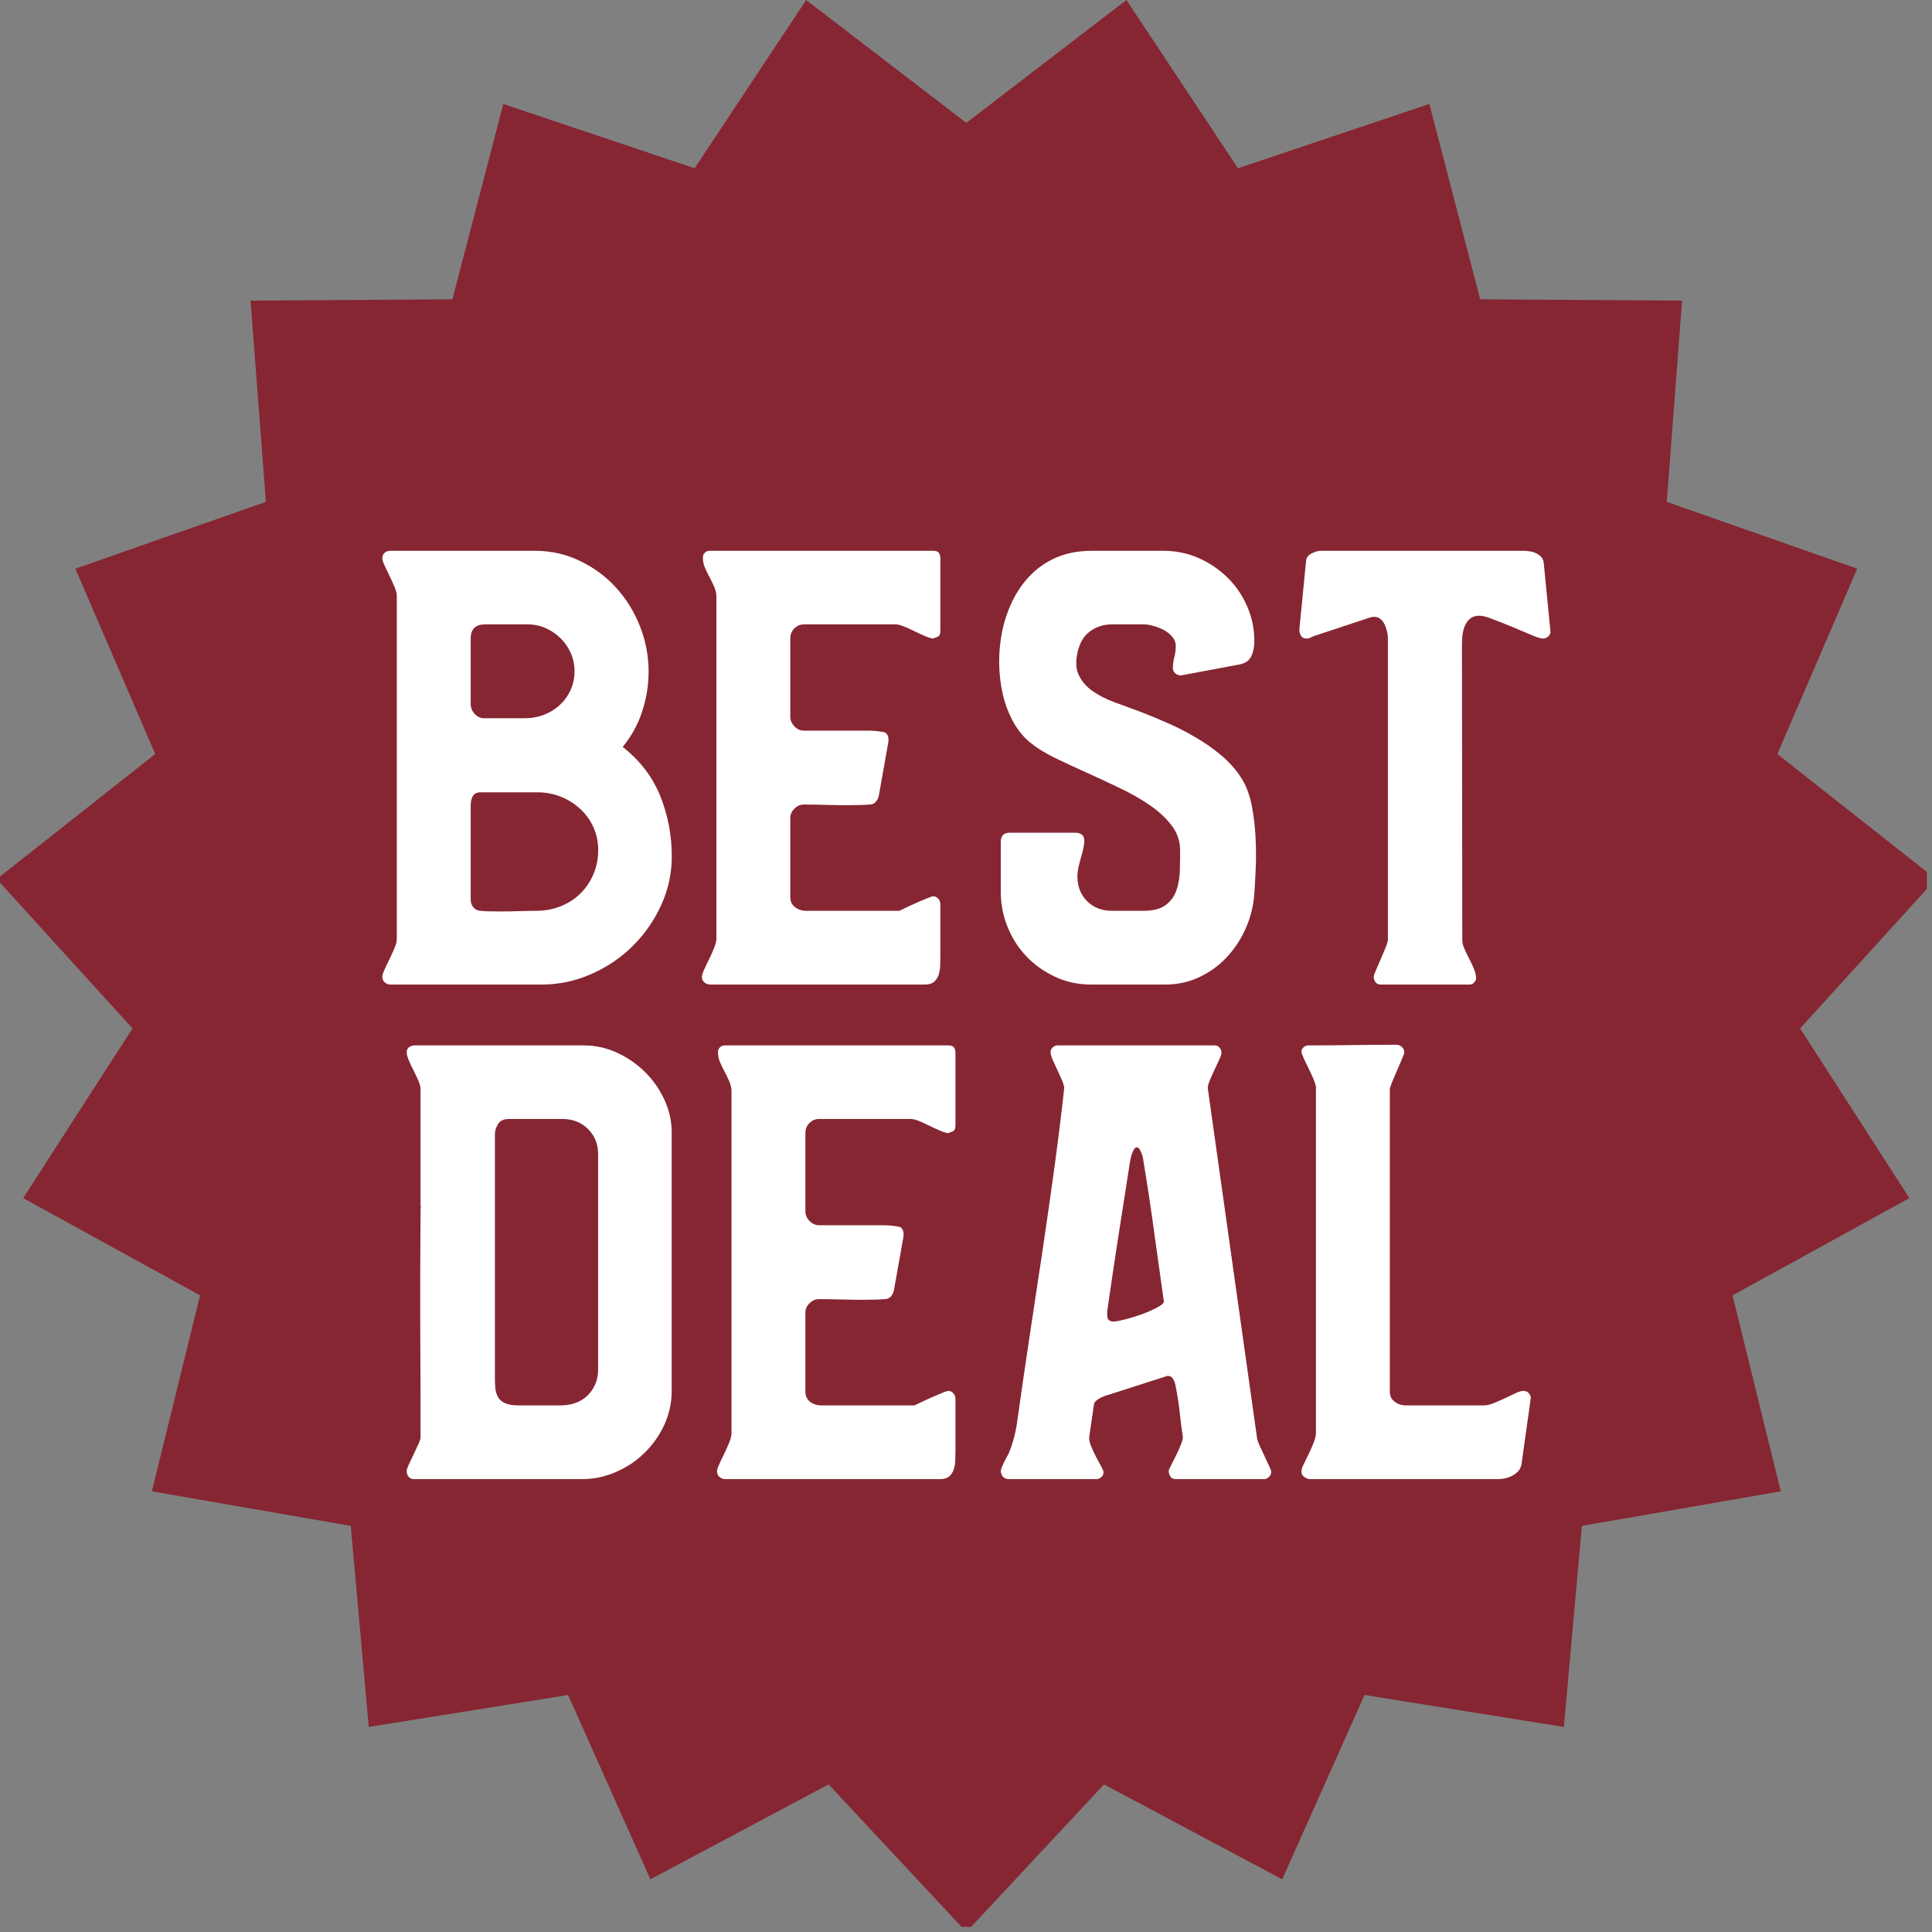
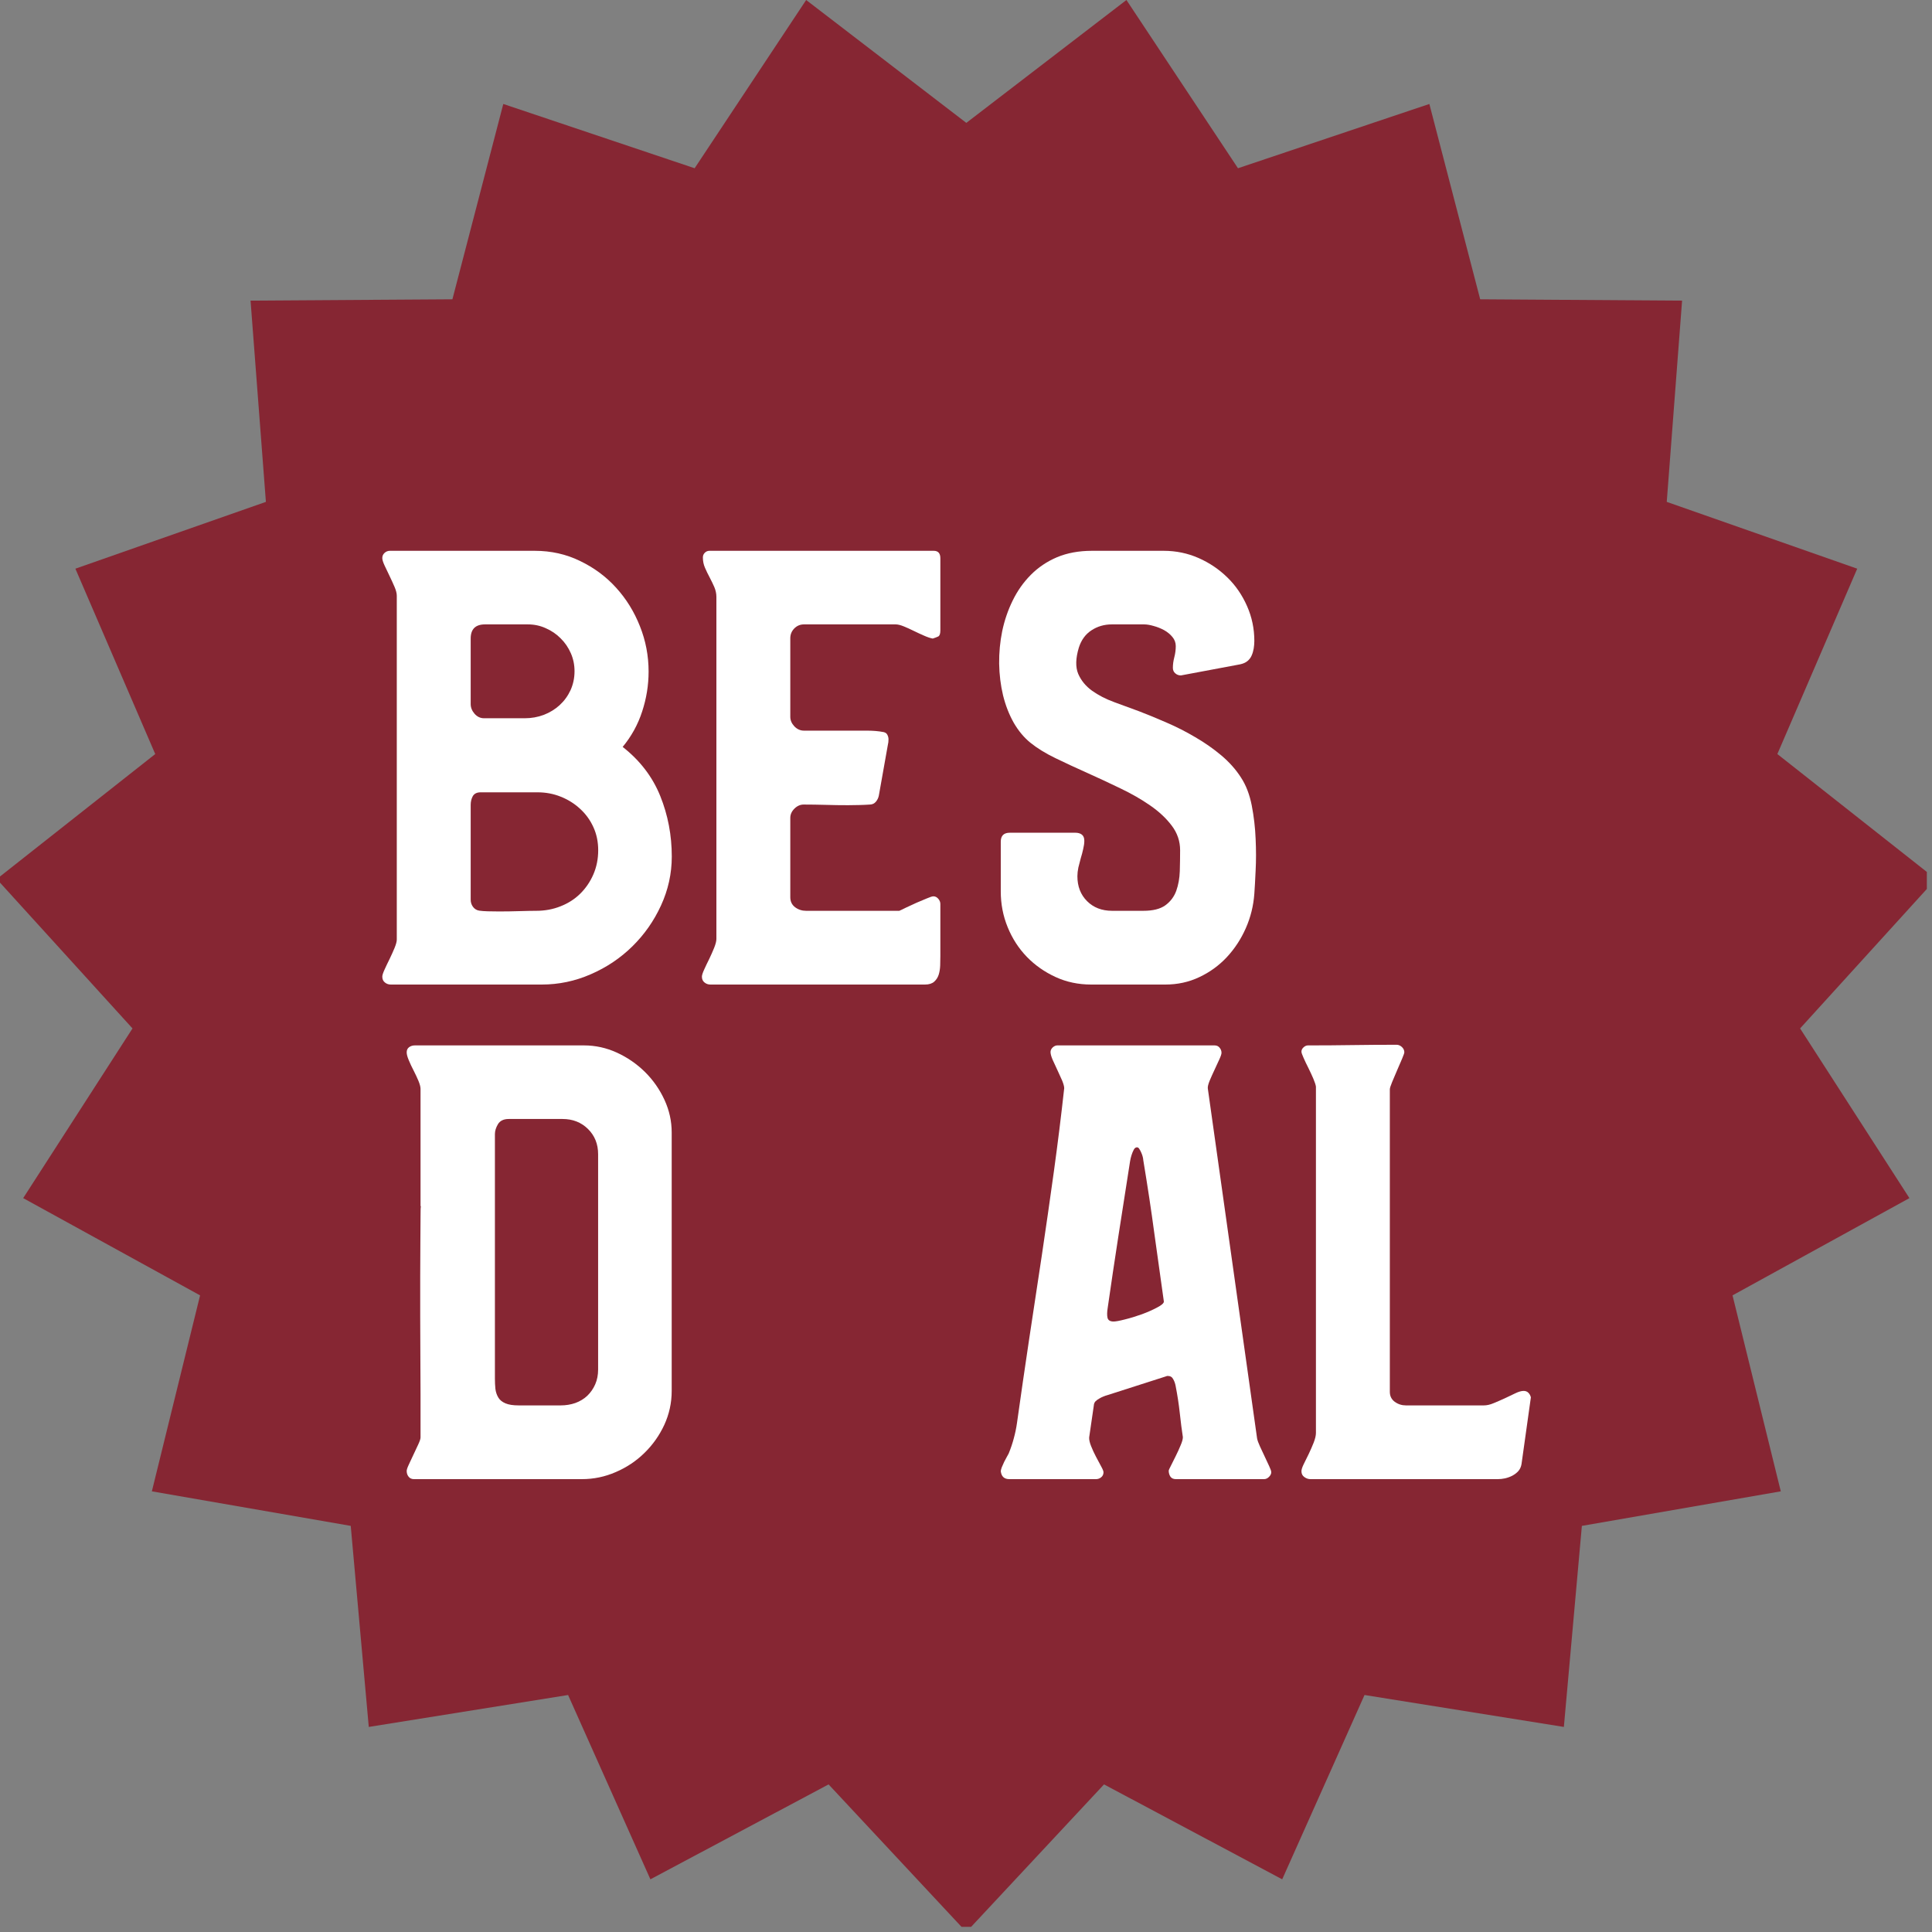
<svg xmlns="http://www.w3.org/2000/svg" width="187.5" viewBox="0 0 187.5 187.5" height="187.5">
  <rect x="0" y="0" width="187.5" height="187.5" fill="#808080" stroke="none" />
  <defs>
    <clipPath id="a">
      <path d="M 0 0 L 187 0 L 187 187 L 0 187 Z M 0 0" />
    </clipPath>
  </defs>
  <g clip-path="url(#a)">
    <path fill="#862633" d="M 93.781 11.926 L 109.32 0 L 120.145 16.328 L 138.719 10.09 L 143.652 29.047 L 163.246 29.176 L 161.758 48.707 L 180.242 55.191 L 172.492 73.18 L 187.875 85.312 L 174.699 99.809 L 185.309 116.277 L 168.141 125.715 L 172.824 144.734 L 153.52 148.086 L 151.773 167.598 L 132.426 164.5 L 124.438 182.387 L 107.145 173.176 L 93.781 187.5 L 80.414 173.176 L 63.121 182.387 L 55.133 164.5 L 35.789 167.598 L 34.039 148.086 L 14.738 144.734 L 19.418 125.715 L 2.25 116.277 L 12.859 99.809 L -0.316 85.312 L 15.066 73.18 L 7.316 55.191 L 25.805 48.707 L 24.316 29.176 L 43.906 29.047 L 48.844 10.09 L 67.414 16.328 L 78.238 0 L 93.781 11.926" />
  </g>
  <g fill="#FFF">
    <g>
      <g>
        <path d="M 15.469 0 L 0.828 0 C 0.609 0 0.414 -0.066 0.25 -0.203 C 0.082 -0.336 0 -0.523 0 -0.766 C 0 -0.898 0.07 -1.129 0.219 -1.453 C 0.363 -1.773 0.523 -2.113 0.703 -2.469 C 0.879 -2.832 1.039 -3.191 1.188 -3.547 C 1.332 -3.898 1.406 -4.172 1.406 -4.359 L 1.406 -37.734 C 1.406 -37.973 1.332 -38.258 1.188 -38.594 C 1.039 -38.938 0.879 -39.289 0.703 -39.656 C 0.523 -40.02 0.363 -40.359 0.219 -40.672 C 0.07 -40.992 0 -41.234 0 -41.391 C 0 -41.586 0.07 -41.754 0.219 -41.891 C 0.363 -42.023 0.535 -42.094 0.734 -42.094 L 14.797 -42.094 C 16.379 -42.094 17.844 -41.766 19.188 -41.109 C 20.539 -40.461 21.707 -39.598 22.688 -38.516 C 23.676 -37.43 24.445 -36.188 25 -34.781 C 25.562 -33.375 25.844 -31.906 25.844 -30.375 C 25.844 -29.051 25.633 -27.758 25.219 -26.5 C 24.812 -25.238 24.18 -24.094 23.328 -23.062 C 25.004 -21.75 26.219 -20.164 26.969 -18.312 C 27.719 -16.457 28.094 -14.492 28.094 -12.422 C 28.094 -10.766 27.742 -9.18 27.047 -7.672 C 26.359 -6.172 25.43 -4.848 24.266 -3.703 C 23.109 -2.566 21.766 -1.664 20.234 -1 C 18.711 -0.332 17.125 0 15.469 0 Z M 9.406 -7.172 C 9.625 -7.141 9.895 -7.117 10.219 -7.109 C 10.551 -7.098 10.914 -7.094 11.312 -7.094 C 11.957 -7.094 12.617 -7.102 13.297 -7.125 C 13.984 -7.145 14.531 -7.156 14.938 -7.156 C 15.781 -7.156 16.566 -7.301 17.297 -7.594 C 18.035 -7.883 18.672 -8.289 19.203 -8.812 C 19.742 -9.344 20.172 -9.969 20.484 -10.688 C 20.797 -11.414 20.953 -12.195 20.953 -13.031 C 20.953 -13.852 20.797 -14.602 20.484 -15.281 C 20.172 -15.969 19.738 -16.562 19.188 -17.062 C 18.645 -17.562 18.02 -17.953 17.312 -18.234 C 16.613 -18.516 15.863 -18.656 15.062 -18.656 L 9.547 -18.656 C 9.18 -18.656 8.926 -18.531 8.781 -18.281 C 8.645 -18.031 8.578 -17.75 8.578 -17.438 L 8.578 -8.234 C 8.578 -7.984 8.648 -7.754 8.797 -7.547 C 8.953 -7.336 9.156 -7.211 9.406 -7.172 Z M 9.875 -25.844 L 13.828 -25.844 C 14.473 -25.844 15.086 -25.953 15.672 -26.172 C 16.254 -26.398 16.766 -26.711 17.203 -27.109 C 17.648 -27.516 18.004 -28 18.266 -28.562 C 18.523 -29.133 18.656 -29.75 18.656 -30.406 C 18.656 -31.031 18.535 -31.613 18.297 -32.156 C 18.055 -32.707 17.727 -33.188 17.312 -33.594 C 16.906 -34.008 16.426 -34.336 15.875 -34.578 C 15.332 -34.828 14.75 -34.953 14.125 -34.953 L 9.969 -34.953 C 9.039 -34.953 8.578 -34.492 8.578 -33.578 L 8.578 -27.219 C 8.578 -26.883 8.703 -26.57 8.953 -26.281 C 9.211 -25.988 9.52 -25.844 9.875 -25.844 Z M 9.875 -25.844" transform="translate(37.102 95.55)" />
      </g>
    </g>
  </g>
  <g fill="#FFF">
    <g>
      <g>
        <path d="M 16.312 -17.469 C 15.969 -17.445 15.613 -17.43 15.25 -17.422 C 14.883 -17.41 14.531 -17.406 14.188 -17.406 C 13.457 -17.406 12.727 -17.414 12 -17.438 C 11.281 -17.457 10.57 -17.469 9.875 -17.469 C 9.539 -17.469 9.238 -17.332 8.969 -17.062 C 8.707 -16.801 8.578 -16.504 8.578 -16.172 L 8.578 -8.469 C 8.578 -8.062 8.734 -7.738 9.047 -7.5 C 9.359 -7.27 9.711 -7.156 10.109 -7.156 L 19.156 -7.156 C 19.281 -7.207 19.5 -7.312 19.812 -7.469 C 20.133 -7.625 20.473 -7.781 20.828 -7.938 C 21.18 -8.094 21.516 -8.234 21.828 -8.359 C 22.141 -8.492 22.352 -8.562 22.469 -8.562 C 22.645 -8.562 22.801 -8.484 22.938 -8.328 C 23.07 -8.172 23.141 -8.004 23.141 -7.828 L 23.141 -2.75 C 23.141 -2.477 23.133 -2.18 23.125 -1.859 C 23.113 -1.535 23.066 -1.238 22.984 -0.969 C 22.898 -0.695 22.754 -0.469 22.547 -0.281 C 22.336 -0.094 22.039 0 21.656 0 L 0.828 0 C 0.609 0 0.414 -0.066 0.25 -0.203 C 0.082 -0.336 0 -0.523 0 -0.766 C 0 -0.898 0.07 -1.129 0.219 -1.453 C 0.363 -1.773 0.523 -2.113 0.703 -2.469 C 0.879 -2.832 1.039 -3.195 1.188 -3.562 C 1.332 -3.926 1.406 -4.211 1.406 -4.422 L 1.406 -37.625 C 1.406 -37.945 1.336 -38.266 1.203 -38.578 C 1.066 -38.891 0.914 -39.203 0.75 -39.516 C 0.582 -39.828 0.43 -40.141 0.297 -40.453 C 0.16 -40.766 0.094 -41.098 0.094 -41.453 C 0.094 -41.629 0.156 -41.781 0.281 -41.906 C 0.406 -42.031 0.555 -42.094 0.734 -42.094 L 22.5 -42.094 C 22.926 -42.094 23.141 -41.852 23.141 -41.375 L 23.141 -34.359 C 23.141 -34.047 23.07 -33.852 22.938 -33.781 C 22.801 -33.719 22.625 -33.648 22.406 -33.578 C 22.176 -33.617 21.895 -33.711 21.562 -33.859 C 21.227 -34.004 20.891 -34.16 20.547 -34.328 C 20.211 -34.492 19.891 -34.641 19.578 -34.766 C 19.266 -34.891 19.008 -34.953 18.812 -34.953 L 9.906 -34.953 C 9.531 -34.953 9.211 -34.816 8.953 -34.547 C 8.703 -34.285 8.578 -33.973 8.578 -33.609 L 8.578 -25.984 C 8.578 -25.648 8.707 -25.344 8.969 -25.062 C 9.238 -24.781 9.551 -24.641 9.906 -24.641 L 16.031 -24.641 C 16.301 -24.641 16.57 -24.629 16.844 -24.609 C 17.113 -24.586 17.379 -24.551 17.641 -24.5 C 17.816 -24.457 17.938 -24.367 18 -24.234 C 18.07 -24.098 18.109 -23.953 18.109 -23.797 C 18.109 -23.691 18.102 -23.598 18.094 -23.516 C 18.082 -23.441 18.066 -23.359 18.047 -23.266 L 17.172 -18.344 C 17.129 -18.125 17.035 -17.926 16.891 -17.75 C 16.742 -17.57 16.551 -17.477 16.312 -17.469 Z M 16.312 -17.469" transform="translate(68.12 95.55)" />
      </g>
    </g>
  </g>
  <g fill="#FFF">
    <g>
      <g>
        <path d="M 12.281 -7.156 L 15.297 -7.156 C 16.234 -7.156 16.945 -7.332 17.438 -7.688 C 17.938 -8.051 18.289 -8.52 18.5 -9.094 C 18.707 -9.676 18.82 -10.312 18.844 -11 C 18.863 -11.695 18.875 -12.375 18.875 -13.031 C 18.875 -13.914 18.602 -14.711 18.062 -15.422 C 17.52 -16.141 16.816 -16.797 15.953 -17.391 C 15.098 -17.984 14.133 -18.535 13.062 -19.047 C 11.988 -19.566 10.914 -20.066 9.844 -20.547 C 8.77 -21.023 7.75 -21.5 6.781 -21.969 C 5.812 -22.438 5 -22.938 4.344 -23.469 C 3.719 -23.977 3.176 -24.629 2.719 -25.422 C 2.27 -26.223 1.926 -27.109 1.688 -28.078 C 1.457 -29.047 1.332 -30.066 1.312 -31.141 C 1.301 -32.211 1.398 -33.266 1.609 -34.297 C 1.828 -35.336 2.164 -36.328 2.625 -37.266 C 3.082 -38.203 3.664 -39.031 4.375 -39.75 C 5.094 -40.477 5.941 -41.051 6.922 -41.469 C 7.91 -41.883 9.039 -42.094 10.312 -42.094 L 17.281 -42.094 C 18.477 -42.094 19.609 -41.859 20.672 -41.391 C 21.734 -40.922 22.664 -40.289 23.469 -39.5 C 24.27 -38.719 24.906 -37.789 25.375 -36.719 C 25.844 -35.656 26.078 -34.531 26.078 -33.344 C 26.078 -33.102 26.055 -32.859 26.016 -32.609 C 25.973 -32.359 25.906 -32.129 25.812 -31.922 C 25.719 -31.711 25.582 -31.535 25.406 -31.391 C 25.227 -31.242 24.992 -31.141 24.703 -31.078 L 18.953 -30 C 18.742 -30 18.562 -30.066 18.406 -30.203 C 18.25 -30.336 18.172 -30.516 18.172 -30.734 C 18.172 -31.066 18.219 -31.41 18.312 -31.766 C 18.406 -32.129 18.453 -32.488 18.453 -32.844 C 18.453 -33.176 18.344 -33.473 18.125 -33.734 C 17.914 -33.992 17.648 -34.211 17.328 -34.391 C 17.004 -34.566 16.664 -34.703 16.312 -34.797 C 15.969 -34.898 15.656 -34.953 15.375 -34.953 L 12.25 -34.953 C 11.508 -34.953 10.848 -34.758 10.266 -34.375 C 9.691 -34 9.285 -33.441 9.047 -32.703 C 8.734 -31.66 8.711 -30.812 8.984 -30.156 C 9.266 -29.508 9.711 -28.961 10.328 -28.516 C 10.941 -28.078 11.66 -27.707 12.484 -27.406 C 13.316 -27.102 14.125 -26.805 14.906 -26.516 C 15.727 -26.203 16.613 -25.836 17.562 -25.422 C 18.508 -25.016 19.43 -24.547 20.328 -24.016 C 21.234 -23.492 22.078 -22.906 22.859 -22.25 C 23.641 -21.594 24.281 -20.875 24.781 -20.094 C 25.27 -19.352 25.617 -18.445 25.828 -17.375 C 26.035 -16.301 26.16 -15.223 26.203 -14.141 C 26.254 -13.055 26.254 -12.031 26.203 -11.062 C 26.16 -10.094 26.117 -9.344 26.078 -8.812 C 25.992 -7.645 25.719 -6.531 25.25 -5.469 C 24.781 -4.406 24.164 -3.469 23.406 -2.656 C 22.645 -1.844 21.754 -1.195 20.734 -0.719 C 19.723 -0.238 18.625 0 17.438 0 L 10.25 0 C 9 0 7.844 -0.242 6.781 -0.734 C 5.719 -1.223 4.789 -1.875 4 -2.688 C 3.207 -3.508 2.586 -4.469 2.141 -5.562 C 1.691 -6.656 1.469 -7.816 1.469 -9.047 L 1.469 -13.859 C 1.469 -14.441 1.758 -14.734 2.344 -14.734 L 8.703 -14.734 C 8.973 -14.734 9.188 -14.672 9.344 -14.547 C 9.5 -14.422 9.578 -14.223 9.578 -13.953 C 9.578 -13.711 9.539 -13.445 9.469 -13.156 C 9.406 -12.863 9.328 -12.566 9.234 -12.266 C 9.148 -11.961 9.07 -11.66 9 -11.359 C 8.938 -11.055 8.906 -10.773 8.906 -10.516 C 8.906 -9.523 9.219 -8.719 9.844 -8.094 C 10.469 -7.469 11.281 -7.156 12.281 -7.156 Z M 12.281 -7.156" transform="translate(95.655 95.55)" />
      </g>
    </g>
  </g>
  <g fill="#FFF">
    <g>
      <g>
-         <path d="M 7.234 -35.688 C 7.141 -35.688 7.016 -35.664 6.859 -35.625 L 1.469 -33.844 C 1.332 -33.801 1.203 -33.742 1.078 -33.672 C 0.961 -33.609 0.828 -33.578 0.672 -33.578 C 0.398 -33.578 0.207 -33.695 0.094 -33.938 C -0.008 -34.188 -0.039 -34.414 0 -34.625 L 0.641 -41.156 C 0.68 -41.457 0.863 -41.688 1.188 -41.844 C 1.508 -42.008 1.797 -42.094 2.047 -42.094 L 21.828 -42.094 C 22.004 -42.094 22.195 -42.07 22.406 -42.031 C 22.625 -42 22.828 -41.93 23.016 -41.828 C 23.203 -41.734 23.359 -41.613 23.484 -41.469 C 23.609 -41.32 23.68 -41.133 23.703 -40.906 L 24.344 -34.359 C 24.383 -34.148 24.328 -33.969 24.172 -33.812 C 24.016 -33.656 23.828 -33.578 23.609 -33.578 C 23.43 -33.578 23.066 -33.691 22.516 -33.922 C 21.961 -34.16 21.359 -34.414 20.703 -34.688 C 20.047 -34.957 19.414 -35.207 18.812 -35.438 C 18.207 -35.676 17.758 -35.797 17.469 -35.797 C 17.094 -35.797 16.789 -35.703 16.562 -35.516 C 16.344 -35.336 16.172 -35.102 16.047 -34.812 C 15.93 -34.531 15.852 -34.223 15.812 -33.891 C 15.781 -33.566 15.766 -33.254 15.766 -32.953 L 15.797 -4.312 C 15.797 -4.07 15.863 -3.797 16 -3.484 C 16.133 -3.172 16.289 -2.844 16.469 -2.5 C 16.645 -2.164 16.801 -1.832 16.938 -1.5 C 17.07 -1.164 17.141 -0.867 17.141 -0.609 C 17.141 -0.473 17.078 -0.336 16.953 -0.203 C 16.828 -0.066 16.691 0 16.547 0 L 7.875 0 C 7.664 0 7.5 -0.078 7.375 -0.234 C 7.258 -0.391 7.203 -0.566 7.203 -0.766 C 7.203 -0.859 7.273 -1.07 7.422 -1.406 C 7.566 -1.738 7.723 -2.098 7.891 -2.484 C 8.055 -2.879 8.211 -3.25 8.359 -3.594 C 8.504 -3.945 8.578 -4.195 8.578 -4.344 L 8.578 -33.656 C 8.578 -33.852 8.547 -34.066 8.484 -34.297 C 8.43 -34.535 8.352 -34.758 8.25 -34.969 C 8.145 -35.176 8.008 -35.348 7.844 -35.484 C 7.676 -35.617 7.473 -35.688 7.234 -35.688 Z M 7.234 -35.688" transform="translate(126.117 95.55)" />
-       </g>
+         </g>
    </g>
  </g>
  <g fill="#FFF">
    <g>
      <g>
        <path d="M 0.703 0 C 0.484 0 0.312 -0.078 0.188 -0.234 C 0.062 -0.391 0 -0.578 0 -0.797 C 0 -0.91 0.066 -1.113 0.203 -1.406 C 0.336 -1.695 0.488 -2.02 0.656 -2.375 C 0.82 -2.727 0.977 -3.062 1.125 -3.375 C 1.27 -3.688 1.344 -3.91 1.344 -4.047 C 1.344 -4.254 1.344 -4.727 1.344 -5.469 C 1.344 -6.219 1.344 -7.129 1.344 -8.203 C 1.344 -9.273 1.336 -10.469 1.328 -11.781 C 1.316 -13.102 1.312 -14.43 1.312 -15.766 C 1.312 -17.109 1.312 -18.414 1.312 -19.688 C 1.312 -20.957 1.316 -22.086 1.328 -23.078 C 1.336 -24.078 1.344 -24.879 1.344 -25.484 C 1.344 -26.086 1.352 -26.398 1.375 -26.422 C 1.375 -26.441 1.367 -26.461 1.359 -26.484 C 1.348 -26.504 1.344 -26.523 1.344 -26.547 L 1.344 -37.875 C 1.344 -38.07 1.273 -38.332 1.141 -38.656 C 1.004 -38.977 0.848 -39.312 0.672 -39.656 C 0.492 -40 0.336 -40.332 0.203 -40.656 C 0.066 -40.977 0 -41.234 0 -41.422 C 0 -41.641 0.078 -41.805 0.234 -41.922 C 0.391 -42.035 0.578 -42.094 0.797 -42.094 L 17.203 -42.094 C 18.316 -42.094 19.383 -41.859 20.406 -41.391 C 21.426 -40.922 22.332 -40.297 23.125 -39.516 C 23.914 -38.734 24.547 -37.832 25.016 -36.812 C 25.484 -35.801 25.719 -34.742 25.719 -33.641 L 25.719 -8.562 C 25.719 -7.406 25.477 -6.305 25 -5.266 C 24.52 -4.234 23.879 -3.328 23.078 -2.547 C 22.285 -1.766 21.359 -1.145 20.297 -0.688 C 19.242 -0.227 18.145 0 17 0 Z M 8.562 -33.484 L 8.562 -9.75 C 8.562 -9.406 8.578 -9.078 8.609 -8.766 C 8.648 -8.453 8.742 -8.172 8.891 -7.922 C 9.035 -7.68 9.266 -7.492 9.578 -7.359 C 9.891 -7.223 10.32 -7.156 10.875 -7.156 L 14.938 -7.156 C 15.445 -7.156 15.926 -7.234 16.375 -7.391 C 16.82 -7.555 17.207 -7.789 17.531 -8.094 C 17.852 -8.406 18.109 -8.773 18.297 -9.203 C 18.484 -9.629 18.578 -10.109 18.578 -10.641 L 18.578 -31.531 C 18.578 -32.52 18.25 -33.336 17.594 -33.984 C 16.938 -34.629 16.113 -34.953 15.125 -34.953 L 9.906 -34.953 C 9.414 -34.953 9.066 -34.785 8.859 -34.453 C 8.66 -34.117 8.562 -33.797 8.562 -33.484 Z M 8.562 -33.484" transform="translate(39.469 143.55)" />
      </g>
    </g>
    <g>
      <g>
-         <path d="M 16.312 -17.469 C 15.969 -17.445 15.613 -17.43 15.25 -17.422 C 14.883 -17.41 14.531 -17.406 14.188 -17.406 C 13.457 -17.406 12.727 -17.414 12 -17.438 C 11.281 -17.457 10.57 -17.469 9.875 -17.469 C 9.539 -17.469 9.238 -17.332 8.969 -17.062 C 8.707 -16.801 8.578 -16.504 8.578 -16.172 L 8.578 -8.469 C 8.578 -8.062 8.734 -7.738 9.047 -7.5 C 9.359 -7.27 9.711 -7.156 10.109 -7.156 L 19.156 -7.156 C 19.281 -7.207 19.5 -7.312 19.812 -7.469 C 20.133 -7.625 20.473 -7.781 20.828 -7.938 C 21.18 -8.094 21.516 -8.234 21.828 -8.359 C 22.141 -8.492 22.352 -8.562 22.469 -8.562 C 22.645 -8.562 22.801 -8.484 22.938 -8.328 C 23.07 -8.172 23.141 -8.004 23.141 -7.828 L 23.141 -2.75 C 23.141 -2.477 23.133 -2.18 23.125 -1.859 C 23.113 -1.535 23.066 -1.238 22.984 -0.969 C 22.898 -0.695 22.754 -0.469 22.547 -0.281 C 22.336 -0.094 22.039 0 21.656 0 L 0.828 0 C 0.609 0 0.414 -0.066 0.25 -0.203 C 0.082 -0.336 0 -0.523 0 -0.766 C 0 -0.898 0.07 -1.129 0.219 -1.453 C 0.363 -1.773 0.523 -2.113 0.703 -2.469 C 0.879 -2.832 1.039 -3.195 1.188 -3.562 C 1.332 -3.926 1.406 -4.211 1.406 -4.422 L 1.406 -37.625 C 1.406 -37.945 1.336 -38.266 1.203 -38.578 C 1.066 -38.891 0.914 -39.203 0.75 -39.516 C 0.582 -39.828 0.43 -40.141 0.297 -40.453 C 0.16 -40.766 0.094 -41.098 0.094 -41.453 C 0.094 -41.629 0.156 -41.781 0.281 -41.906 C 0.406 -42.031 0.555 -42.094 0.734 -42.094 L 22.5 -42.094 C 22.926 -42.094 23.141 -41.852 23.141 -41.375 L 23.141 -34.359 C 23.141 -34.047 23.07 -33.852 22.938 -33.781 C 22.801 -33.719 22.625 -33.648 22.406 -33.578 C 22.176 -33.617 21.895 -33.711 21.562 -33.859 C 21.227 -34.004 20.891 -34.16 20.547 -34.328 C 20.211 -34.492 19.891 -34.641 19.578 -34.766 C 19.266 -34.891 19.008 -34.953 18.812 -34.953 L 9.906 -34.953 C 9.531 -34.953 9.211 -34.816 8.953 -34.547 C 8.703 -34.285 8.578 -33.973 8.578 -33.609 L 8.578 -25.984 C 8.578 -25.648 8.707 -25.344 8.969 -25.062 C 9.238 -24.781 9.551 -24.641 9.906 -24.641 L 16.031 -24.641 C 16.301 -24.641 16.57 -24.629 16.844 -24.609 C 17.113 -24.586 17.379 -24.551 17.641 -24.5 C 17.816 -24.457 17.938 -24.367 18 -24.234 C 18.07 -24.098 18.109 -23.953 18.109 -23.797 C 18.109 -23.691 18.102 -23.598 18.094 -23.516 C 18.082 -23.441 18.066 -23.359 18.047 -23.266 L 17.172 -18.344 C 17.129 -18.125 17.035 -17.926 16.891 -17.75 C 16.742 -17.57 16.551 -17.477 16.312 -17.469 Z M 16.312 -17.469" transform="translate(69.586 143.55)" />
-       </g>
+         </g>
    </g>
    <g>
      <g>
        <path d="M 10.312 -8.141 C 10.219 -8.117 10.098 -8.078 9.953 -8.016 C 9.816 -7.961 9.68 -7.895 9.547 -7.812 C 9.41 -7.738 9.289 -7.648 9.188 -7.547 C 9.094 -7.441 9.039 -7.312 9.031 -7.156 L 8.578 -4.047 C 8.566 -3.828 8.629 -3.547 8.766 -3.203 C 8.898 -2.867 9.055 -2.531 9.234 -2.188 C 9.41 -1.844 9.578 -1.531 9.734 -1.25 C 9.891 -0.969 9.969 -0.773 9.969 -0.672 C 9.969 -0.461 9.891 -0.297 9.734 -0.172 C 9.586 -0.055 9.422 0 9.234 0 L 0.828 0 C 0.336 0 0.062 -0.254 0 -0.766 C 0 -0.836 0.031 -0.961 0.094 -1.141 C 0.164 -1.316 0.242 -1.492 0.328 -1.672 C 0.422 -1.848 0.508 -2.016 0.594 -2.172 C 0.688 -2.328 0.742 -2.43 0.766 -2.484 C 0.973 -2.992 1.141 -3.488 1.266 -3.969 C 1.398 -4.445 1.504 -4.953 1.578 -5.484 C 1.953 -8.16 2.344 -10.852 2.75 -13.562 C 3.164 -16.281 3.578 -19 3.984 -21.719 C 4.391 -24.445 4.781 -27.164 5.156 -29.875 C 5.531 -32.594 5.863 -35.281 6.156 -37.938 C 6.156 -38.113 6.086 -38.363 5.953 -38.688 C 5.816 -39.008 5.664 -39.344 5.5 -39.688 C 5.332 -40.039 5.176 -40.379 5.031 -40.703 C 4.895 -41.023 4.828 -41.273 4.828 -41.453 C 4.828 -41.609 4.895 -41.754 5.031 -41.891 C 5.176 -42.023 5.328 -42.094 5.484 -42.094 L 20.75 -42.094 C 20.957 -42.094 21.117 -42.02 21.234 -41.875 C 21.359 -41.727 21.422 -41.562 21.422 -41.375 C 21.422 -41.25 21.348 -41.031 21.203 -40.719 C 21.055 -40.406 20.898 -40.066 20.734 -39.703 C 20.566 -39.348 20.41 -39 20.266 -38.656 C 20.129 -38.312 20.07 -38.062 20.094 -37.906 L 24.875 -3.953 C 24.914 -3.754 25.008 -3.492 25.156 -3.172 C 25.301 -2.859 25.453 -2.535 25.609 -2.203 C 25.766 -1.867 25.91 -1.555 26.047 -1.266 C 26.18 -0.984 26.25 -0.785 26.25 -0.672 C 26.25 -0.516 26.176 -0.363 26.031 -0.219 C 25.883 -0.07 25.723 0 25.547 0 L 17 0 C 16.758 0 16.582 -0.078 16.469 -0.234 C 16.363 -0.391 16.305 -0.578 16.297 -0.797 C 16.297 -0.867 16.367 -1.039 16.516 -1.312 C 16.66 -1.594 16.816 -1.906 16.984 -2.25 C 17.16 -2.602 17.316 -2.945 17.453 -3.281 C 17.598 -3.613 17.672 -3.879 17.672 -4.078 C 17.566 -4.754 17.469 -5.523 17.375 -6.391 C 17.281 -7.266 17.145 -8.148 16.969 -9.047 C 16.926 -9.285 16.848 -9.504 16.734 -9.703 C 16.629 -9.91 16.453 -10.016 16.203 -10.016 C 16.141 -10.016 16.094 -10.004 16.062 -9.984 Z M 10.953 -15.297 C 11.148 -15.297 11.516 -15.363 12.047 -15.5 C 12.586 -15.633 13.133 -15.801 13.688 -16 C 14.25 -16.207 14.742 -16.426 15.172 -16.656 C 15.609 -16.883 15.828 -17.078 15.828 -17.234 C 15.516 -19.43 15.207 -21.629 14.906 -23.828 C 14.613 -26.023 14.254 -28.406 13.828 -30.969 C 13.828 -31.031 13.812 -31.129 13.781 -31.266 C 13.75 -31.398 13.703 -31.535 13.641 -31.672 C 13.586 -31.805 13.523 -31.926 13.453 -32.031 C 13.391 -32.145 13.312 -32.203 13.219 -32.203 C 13.094 -32.203 12.988 -32.125 12.906 -31.969 C 12.82 -31.812 12.75 -31.633 12.688 -31.438 C 12.625 -31.238 12.578 -31.039 12.547 -30.844 C 12.523 -30.656 12.504 -30.52 12.484 -30.438 C 12.129 -28.133 11.77 -25.832 11.406 -23.531 C 11.051 -21.238 10.707 -18.93 10.375 -16.609 C 10.312 -16.223 10.305 -15.906 10.359 -15.656 C 10.422 -15.414 10.617 -15.297 10.953 -15.297 Z M 10.953 -15.297" transform="translate(97.125 143.55)" />
      </g>
    </g>
    <g>
      <g>
        <path d="M 21.359 -1.469 C 21.316 -1.207 21.219 -0.984 21.062 -0.797 C 20.906 -0.617 20.711 -0.469 20.484 -0.344 C 20.266 -0.227 20.023 -0.141 19.766 -0.078 C 19.516 -0.023 19.273 0 19.047 0 L 0.875 0 C 0.664 0 0.469 -0.066 0.281 -0.203 C 0.094 -0.336 0 -0.523 0 -0.766 C 0 -0.922 0.07 -1.148 0.219 -1.453 C 0.363 -1.754 0.523 -2.082 0.703 -2.438 C 0.879 -2.801 1.039 -3.172 1.188 -3.547 C 1.332 -3.922 1.406 -4.234 1.406 -4.484 L 1.406 -38.094 C 1.383 -38.258 1.301 -38.516 1.156 -38.859 C 1.008 -39.203 0.848 -39.551 0.672 -39.906 C 0.492 -40.258 0.336 -40.586 0.203 -40.891 C 0.066 -41.191 0 -41.391 0 -41.484 C 0 -41.641 0.066 -41.781 0.203 -41.906 C 0.336 -42.031 0.484 -42.094 0.641 -42.094 C 2.086 -42.094 3.52 -42.102 4.938 -42.125 C 6.352 -42.145 7.785 -42.156 9.234 -42.156 C 9.422 -42.156 9.594 -42.082 9.75 -41.938 C 9.906 -41.789 9.984 -41.617 9.984 -41.422 C 9.984 -41.348 9.91 -41.141 9.766 -40.797 C 9.617 -40.453 9.457 -40.078 9.281 -39.672 C 9.113 -39.273 8.953 -38.895 8.797 -38.531 C 8.648 -38.176 8.578 -37.941 8.578 -37.828 L 8.578 -8.469 C 8.578 -8.062 8.738 -7.738 9.062 -7.5 C 9.383 -7.27 9.742 -7.156 10.141 -7.156 L 17.703 -7.156 C 17.992 -7.156 18.312 -7.227 18.656 -7.375 C 19.008 -7.52 19.367 -7.676 19.734 -7.844 C 20.098 -8.02 20.438 -8.18 20.75 -8.328 C 21.07 -8.484 21.344 -8.562 21.562 -8.562 C 21.758 -8.562 21.914 -8.5 22.031 -8.375 C 22.145 -8.258 22.223 -8.113 22.266 -7.938 Z M 21.359 -1.469" transform="translate(126.305 143.55)" />
      </g>
    </g>
  </g>
</svg>